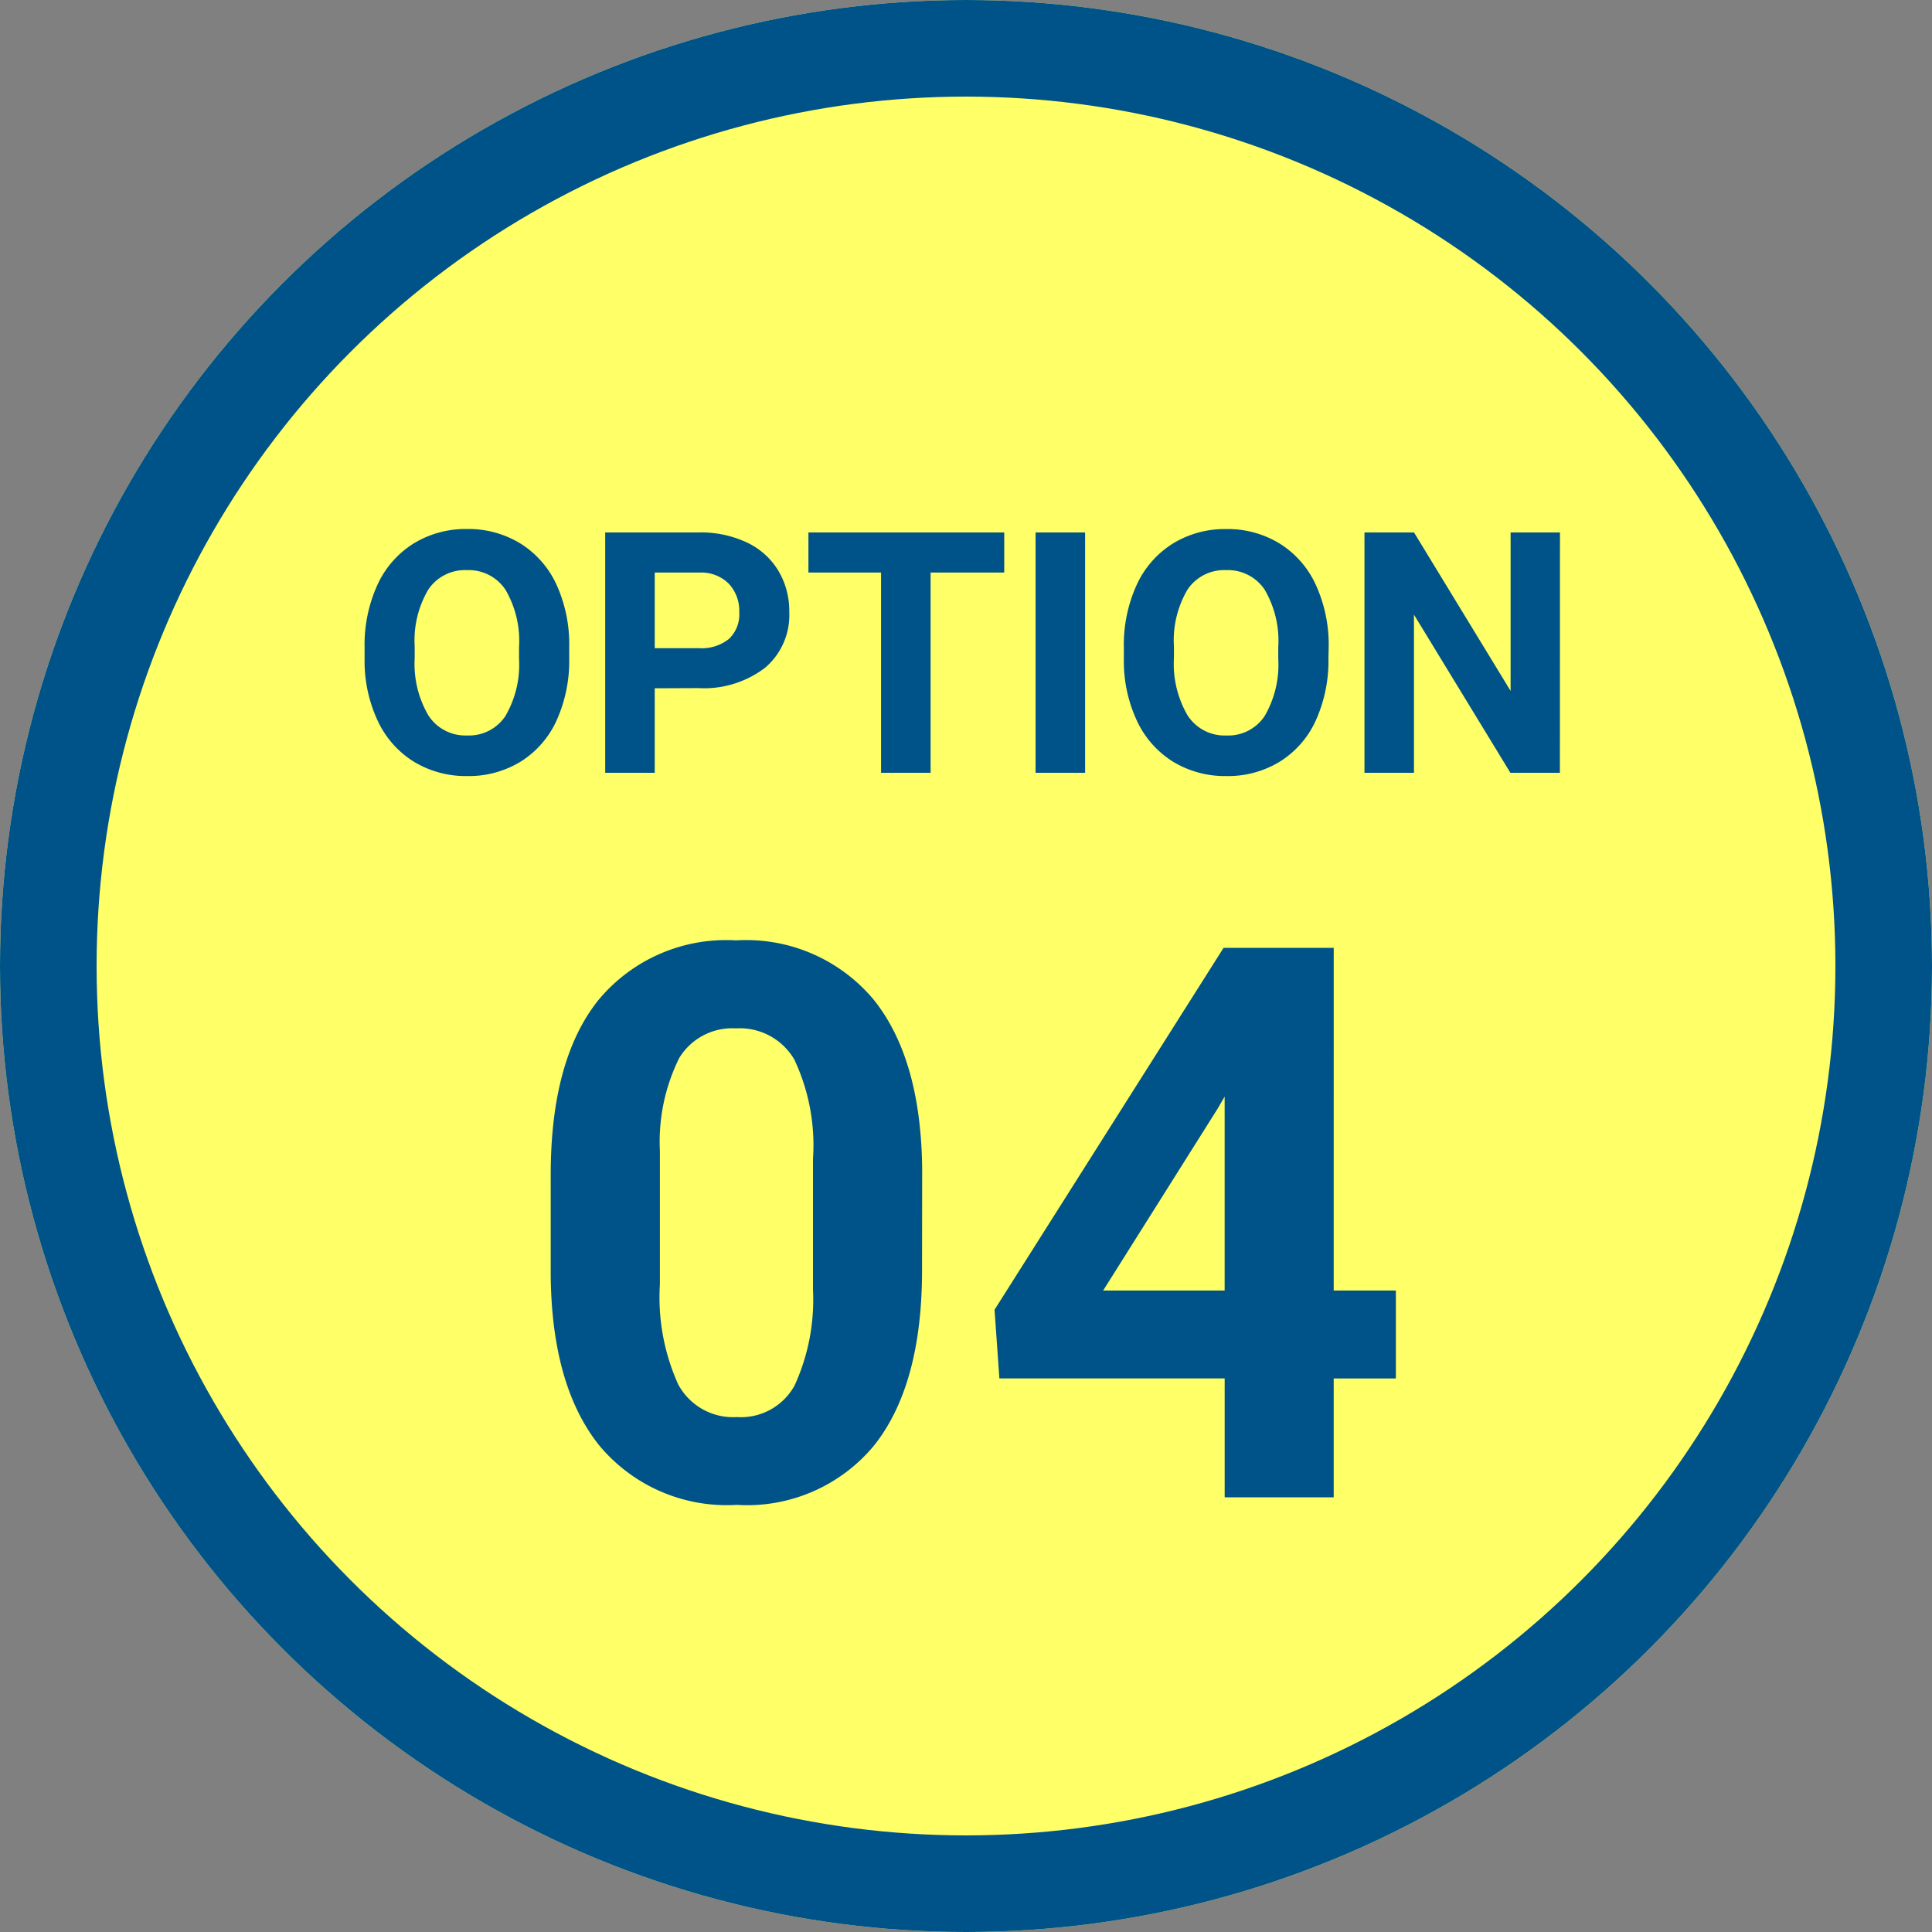
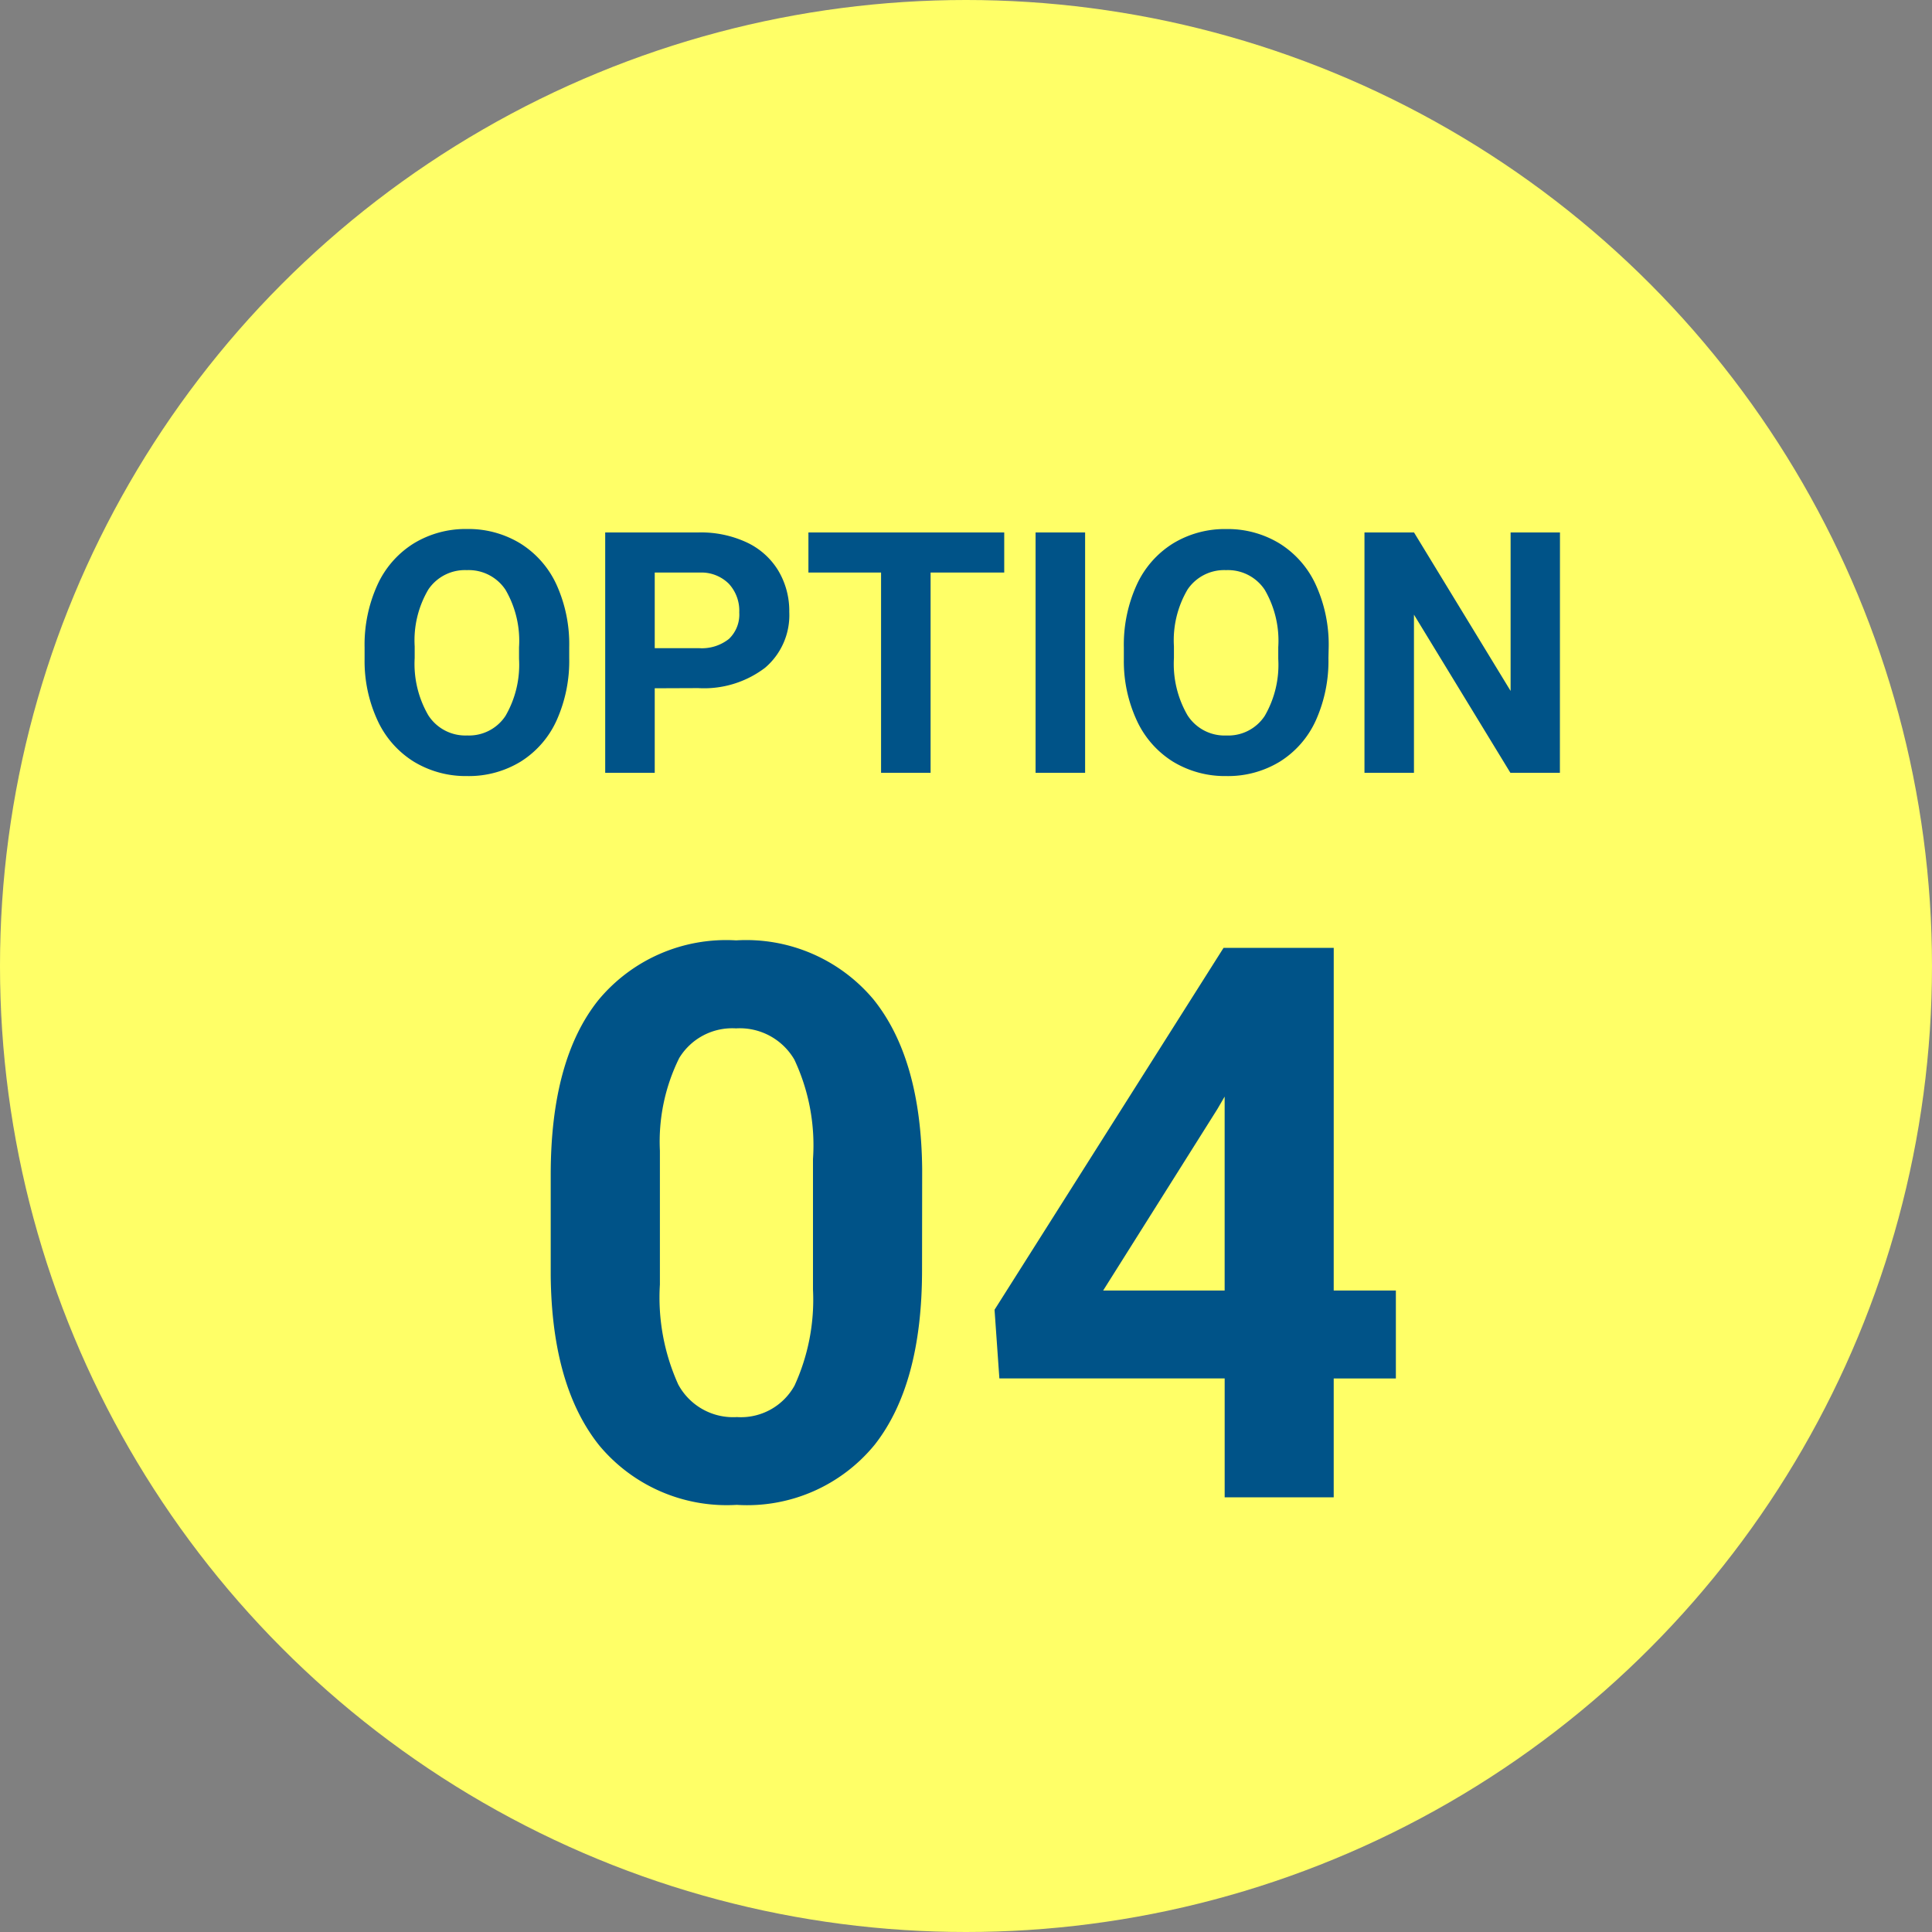
<svg xmlns="http://www.w3.org/2000/svg" width="80" height="80" viewBox="0 0 80 80">
  <rect x="0" y="0" width="80" height="80" fill="#808080" stroke="none" />
  <g id="icn_option_select_04" transform="translate(-183 -2609)">
    <g id="楕円形_5" data-name="楕円形 5" transform="translate(183 2609)" fill="#ffff67" stroke="#005388" stroke-width="4">
      <circle cx="40" cy="40" r="40" stroke="none" />
-       <circle cx="40" cy="40" r="38" fill="none" />
    </g>
    <g id="グループ_337" data-name="グループ 337" transform="translate(0 -1)">
      <path id="パス_1071" data-name="パス 1071" d="M-16.43-4.751a6.008,6.008,0,0,1-.52,2.577A3.913,3.913,0,0,1-18.437-.465a4.113,4.113,0,0,1-2.218.6,4.141,4.141,0,0,1-2.208-.595,3.951,3.951,0,0,1-1.5-1.7,5.837,5.837,0,0,1-.54-2.54v-.492a5.977,5.977,0,0,1,.53-2.587,3.945,3.945,0,0,1,1.5-1.716,4.118,4.118,0,0,1,2.211-.6,4.118,4.118,0,0,1,2.211.6,3.945,3.945,0,0,1,1.5,1.716A5.96,5.96,0,0,1-16.43-5.2ZM-18.508-5.2a4.188,4.188,0,0,0-.561-2.379,1.827,1.827,0,0,0-1.6-.813,1.827,1.827,0,0,0-1.593.8,4.141,4.141,0,0,0-.567,2.355v.485a4.241,4.241,0,0,0,.561,2.365,1.822,1.822,0,0,0,1.613.841,1.806,1.806,0,0,0,1.586-.81,4.216,4.216,0,0,0,.561-2.362Zm5.619,1.7V0H-14.94V-9.953h3.883a4.492,4.492,0,0,1,1.972.41A3.022,3.022,0,0,1-7.776-8.377a3.25,3.25,0,0,1,.458,1.719,2.858,2.858,0,0,1-1,2.307,4.171,4.171,0,0,1-2.772.844Zm0-1.661h1.832a1.8,1.8,0,0,0,1.241-.383,1.392,1.392,0,0,0,.427-1.094A1.642,1.642,0,0,0-9.82-7.827a1.609,1.609,0,0,0-1.189-.465h-1.88ZM1.583-8.292H-1.466V0H-3.517V-8.292H-6.525V-9.953H1.583ZM4.932,0H2.881V-9.953H4.932ZM15.008-4.751a6.008,6.008,0,0,1-.52,2.577A3.913,3.913,0,0,1,13-.465a4.113,4.113,0,0,1-2.218.6A4.141,4.141,0,0,1,8.576-.458a3.951,3.951,0,0,1-1.5-1.7,5.837,5.837,0,0,1-.54-2.54v-.492a5.977,5.977,0,0,1,.53-2.587,3.945,3.945,0,0,1,1.5-1.716,4.118,4.118,0,0,1,2.211-.6,4.118,4.118,0,0,1,2.211.6,3.945,3.945,0,0,1,1.5,1.716,5.96,5.96,0,0,1,.53,2.581ZM12.93-5.2a4.188,4.188,0,0,0-.561-2.379,1.827,1.827,0,0,0-1.6-.813,1.827,1.827,0,0,0-1.593.8A4.141,4.141,0,0,0,8.61-5.236v.485A4.241,4.241,0,0,0,9.17-2.386a1.822,1.822,0,0,0,1.613.841,1.806,1.806,0,0,0,1.586-.81,4.216,4.216,0,0,0,.561-2.362ZM24.592,0H22.542L18.549-6.549V0H16.5V-9.953h2.051l4,6.563V-9.953h2.044Z" transform="translate(223 2642)" fill="#005388" />
      <path id="パス_1070" data-name="パス 1070" d="M-1.82-9.406q0,4.719-1.953,7.219A6.818,6.818,0,0,1-9.492.313a6.865,6.865,0,0,1-5.688-2.453q-1.969-2.453-2.016-7.031v-4.187q0-4.766,1.977-7.234a6.869,6.869,0,0,1,5.7-2.469,6.875,6.875,0,0,1,5.688,2.445q1.969,2.445,2.016,7.023Zm-4.516-4.6a8.331,8.331,0,0,0-.773-4.121,2.614,2.614,0,0,0-2.414-1.29,2.567,2.567,0,0,0-2.352,1.228,7.8,7.8,0,0,0-.8,3.84v5.537a8.745,8.745,0,0,0,.758,4.137,2.579,2.579,0,0,0,2.43,1.353A2.536,2.536,0,0,0-7.1-4.626,8.536,8.536,0,0,0-6.336-8.6ZM15.226-8.562H17.8v3.641H15.226V0H10.711V-4.922H1.382l-.2-2.844L10.664-22.75h4.563Zm-9.547,0h5.031v-8.031l-.3.516Z" transform="translate(223 2672)" fill="#005388" />
    </g>
  </g>
</svg>